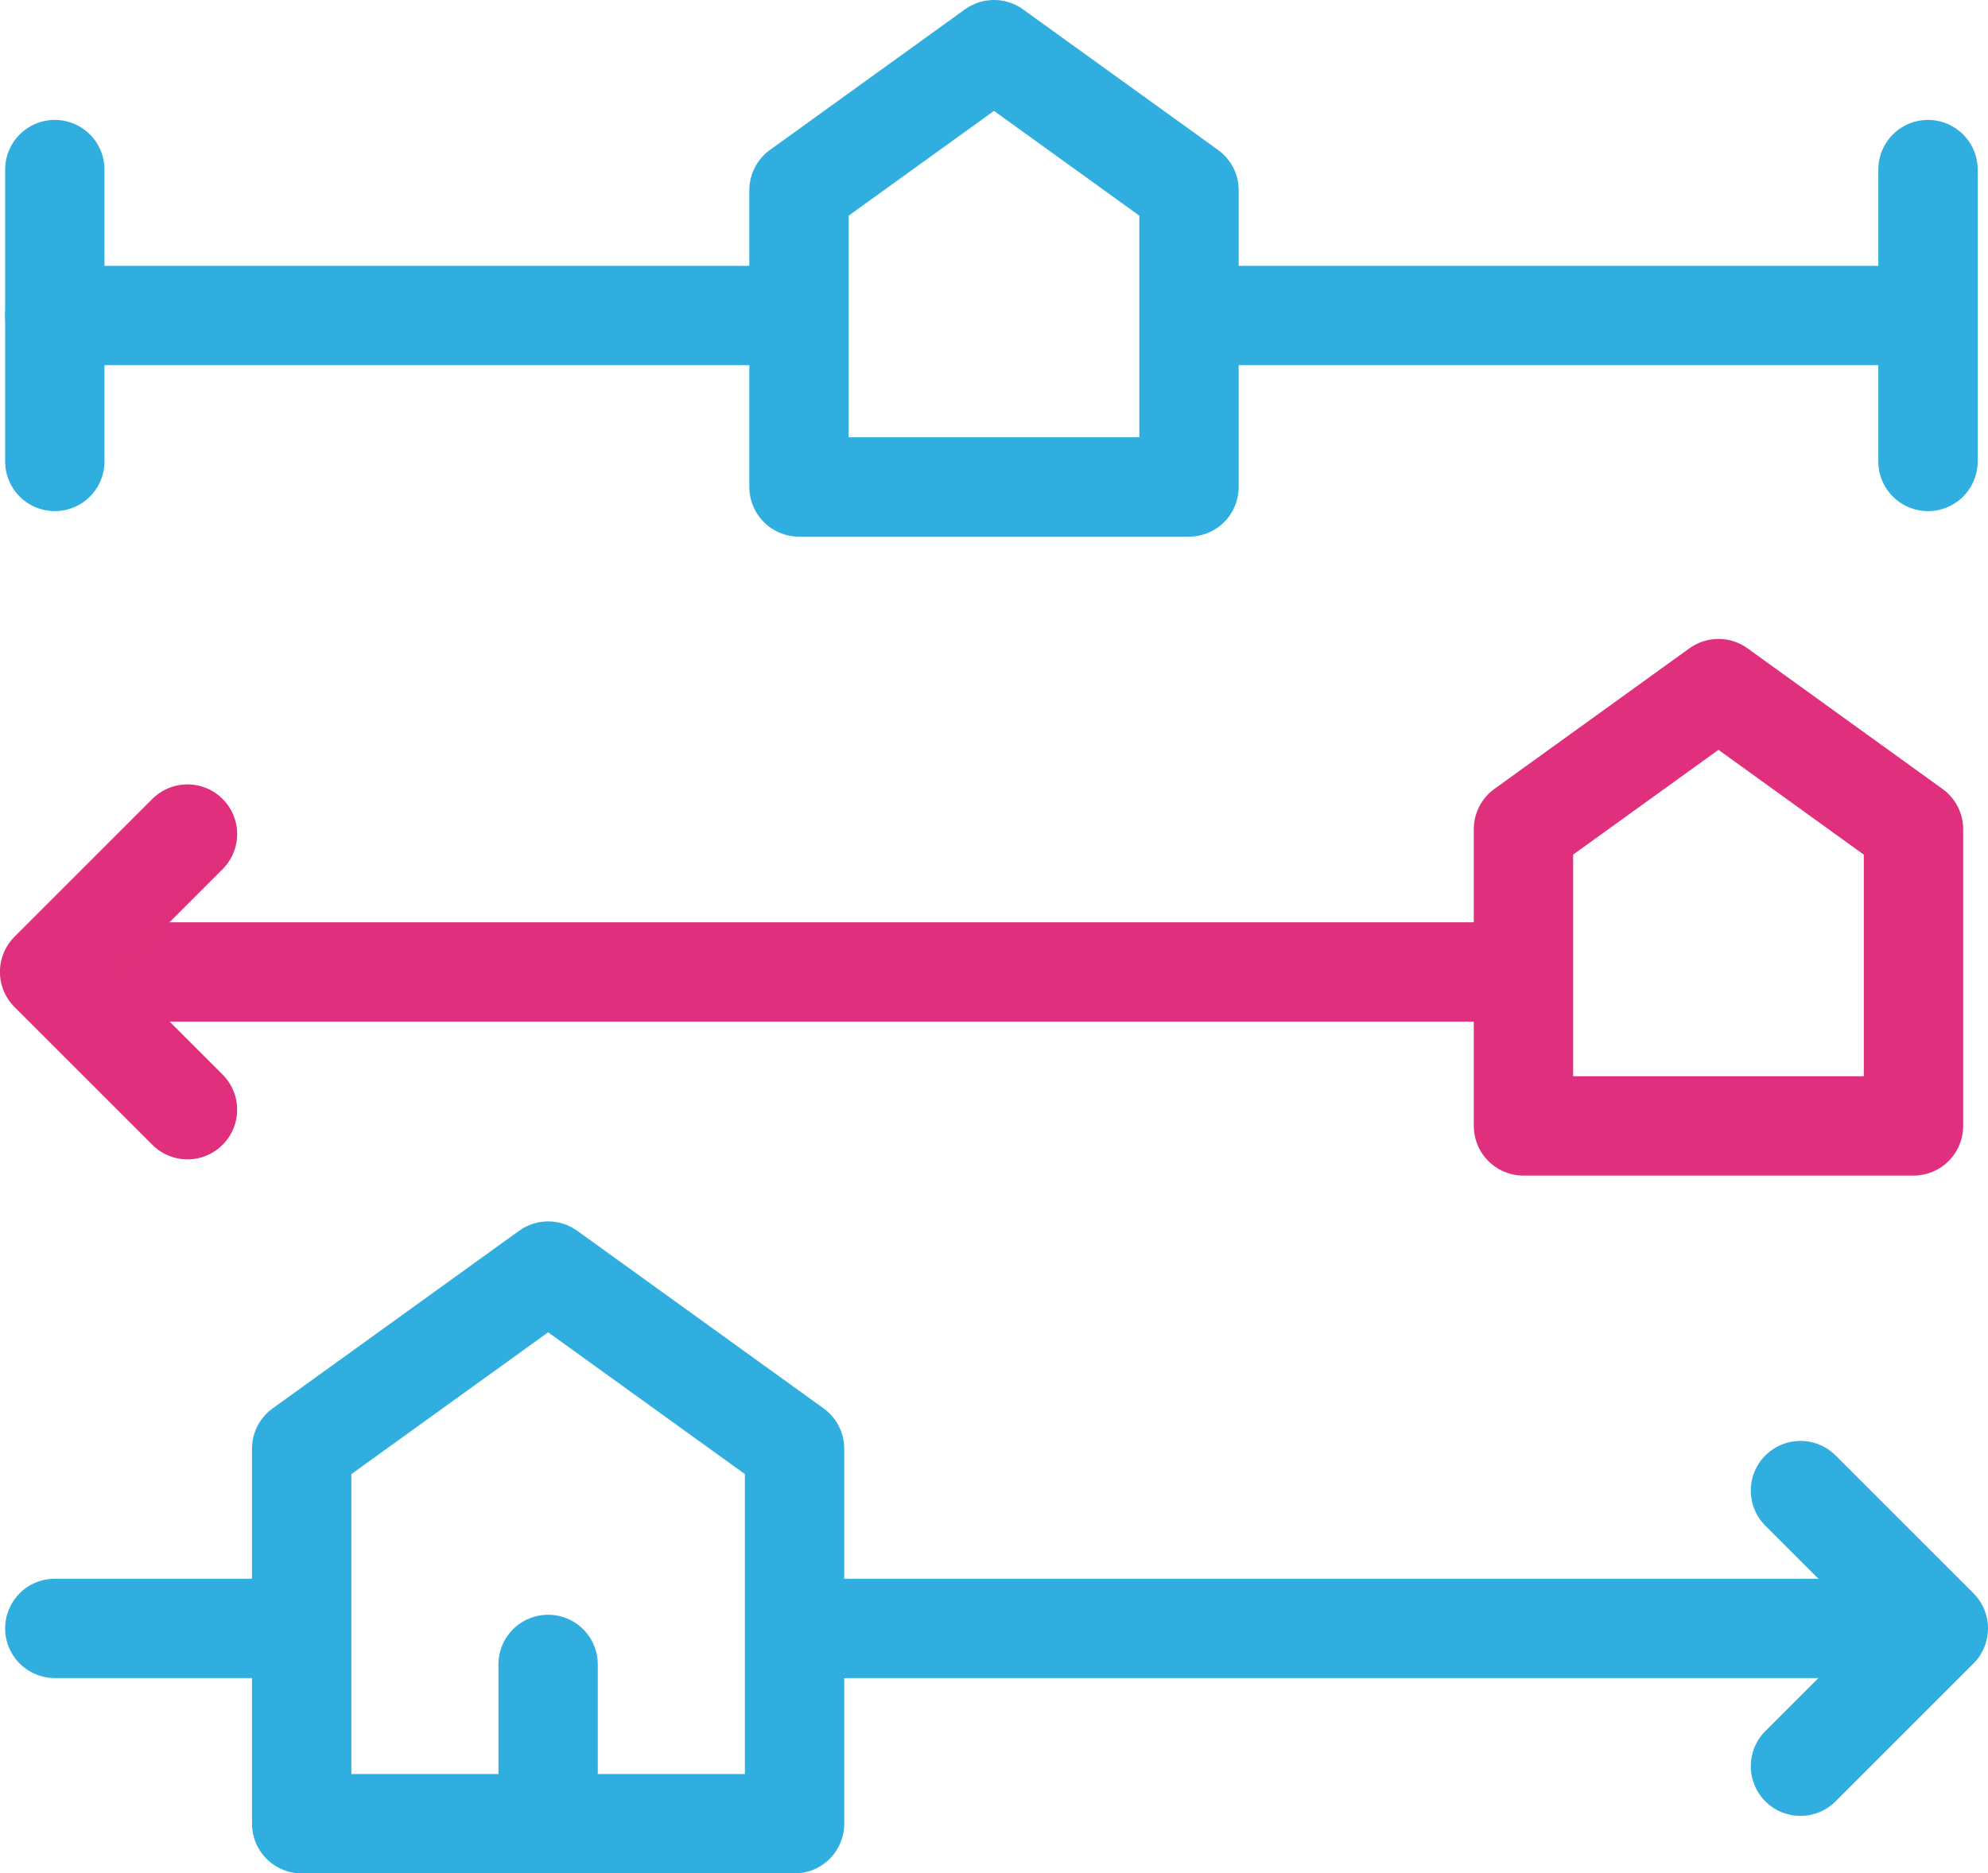
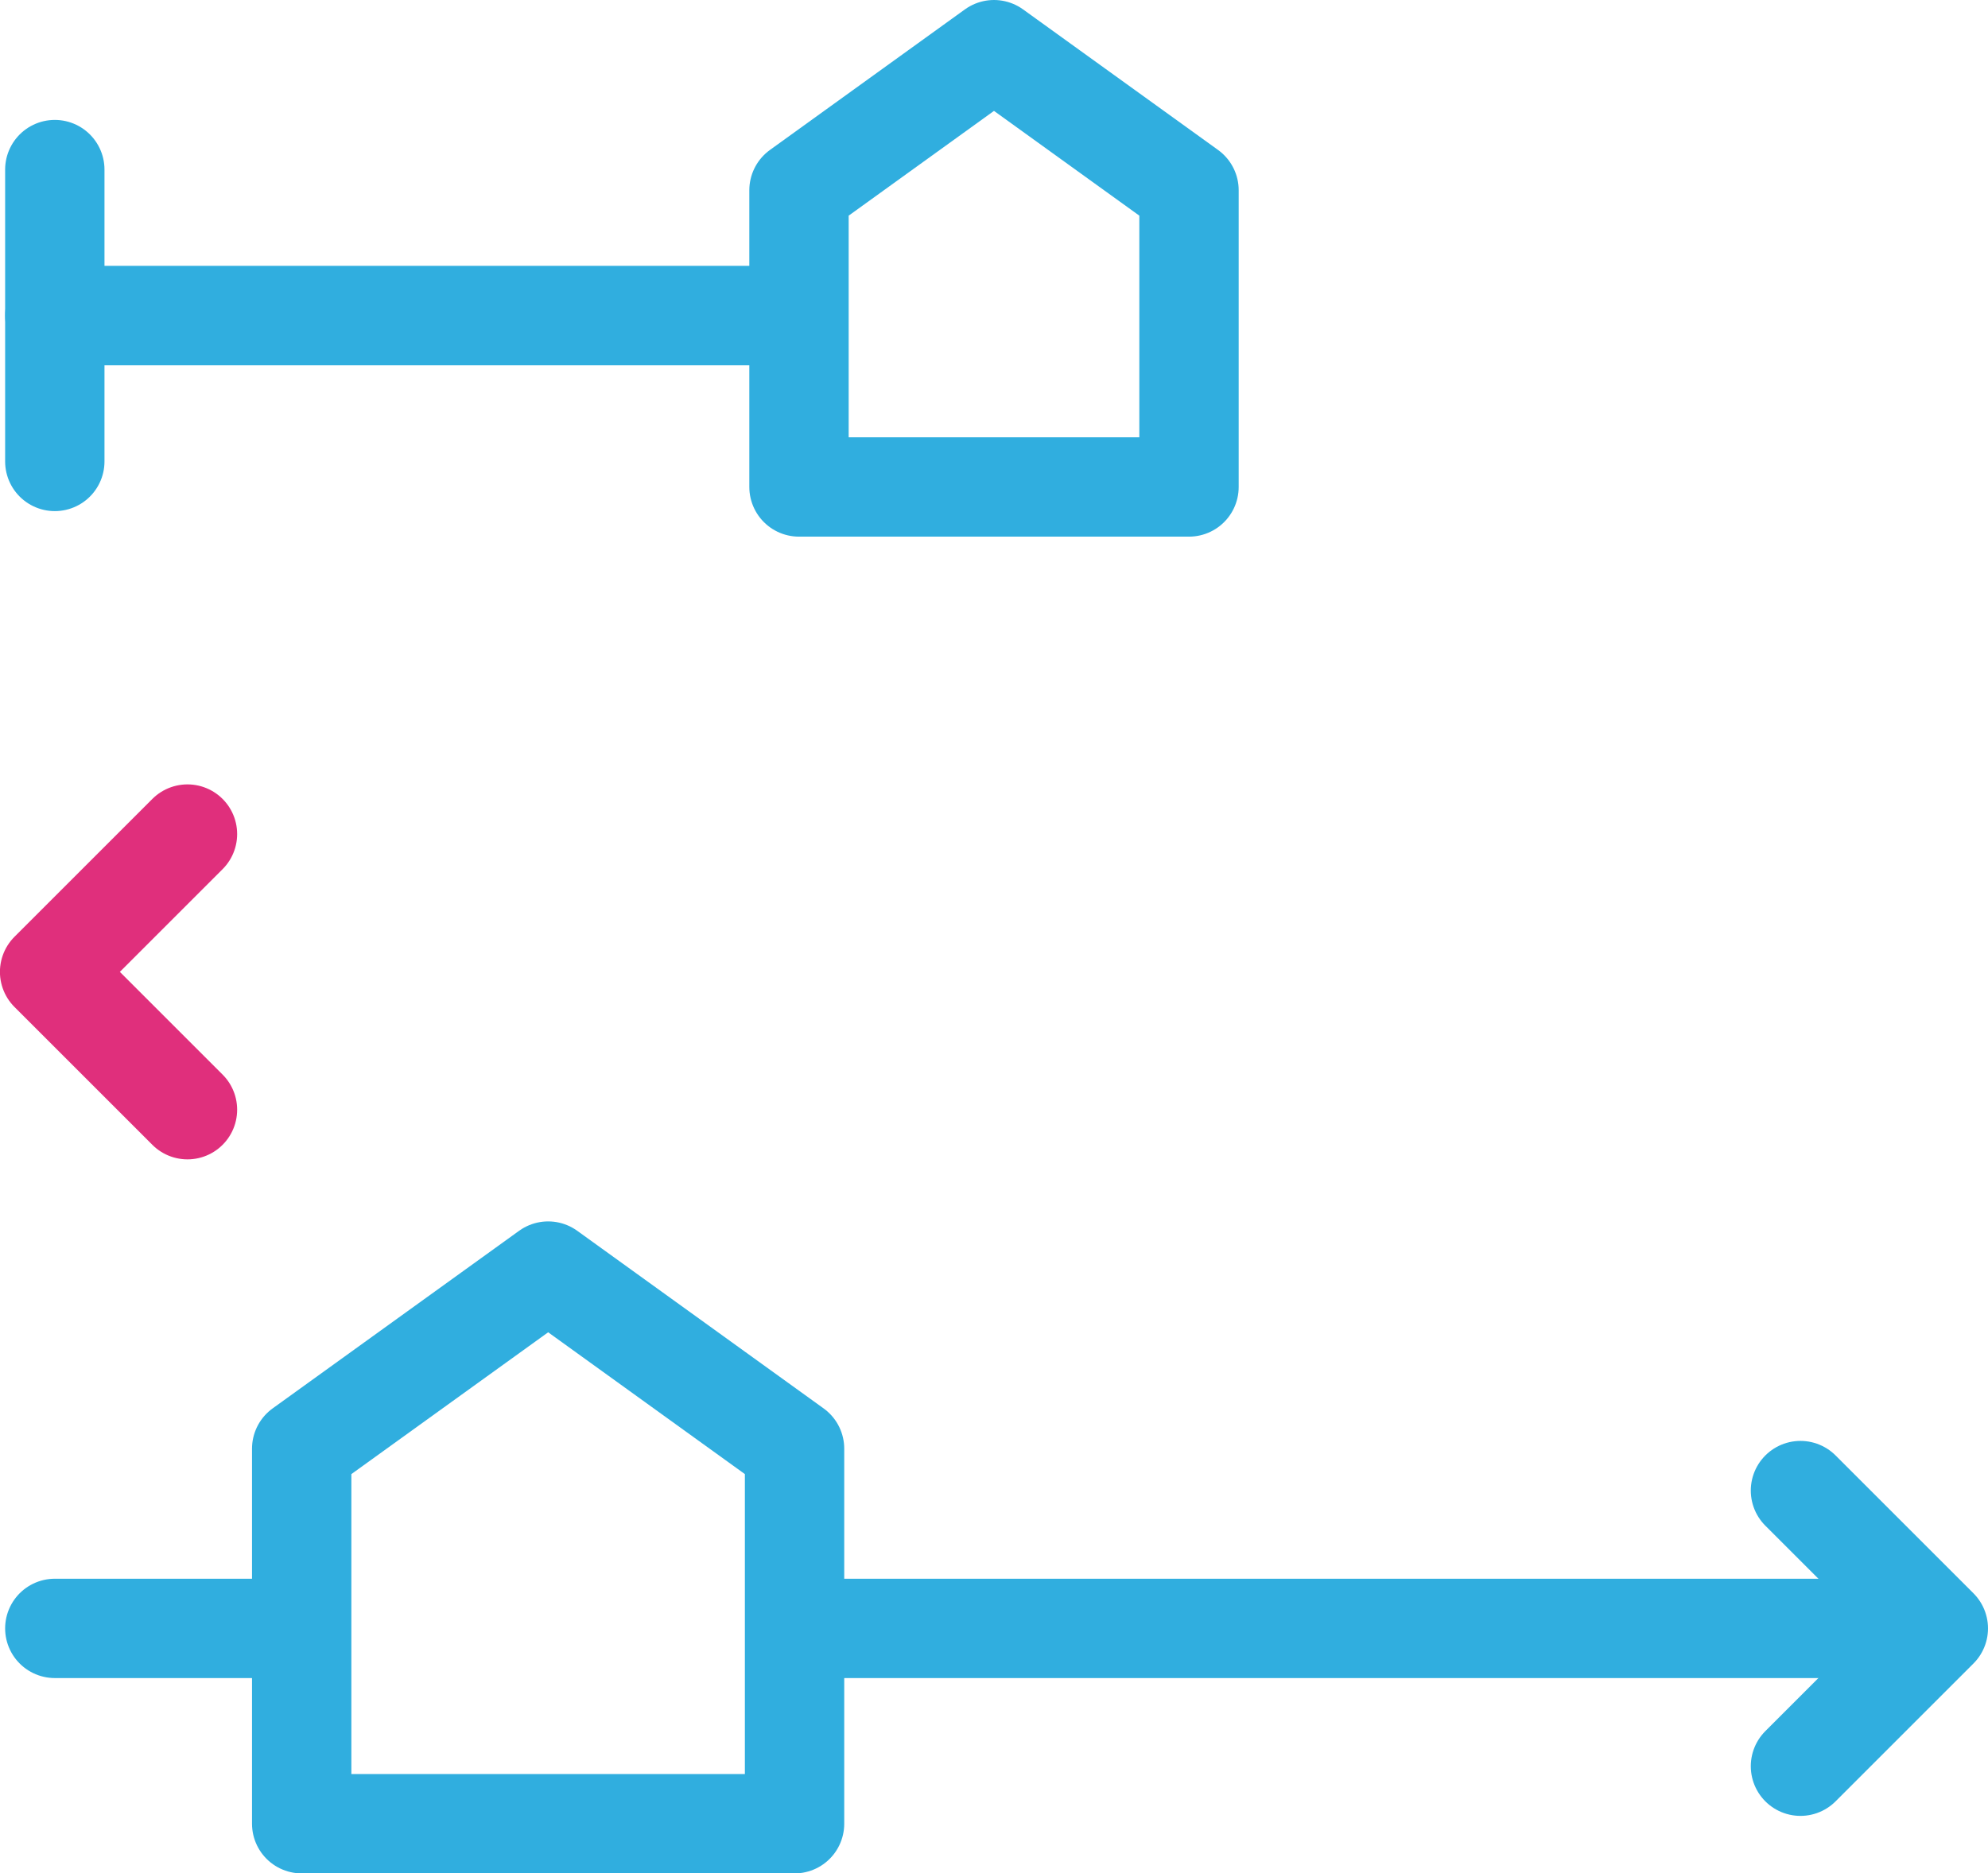
<svg xmlns="http://www.w3.org/2000/svg" width="60.031" height="56.585" viewBox="0 0 60.031 56.585">
  <g id="Group_22962" data-name="Group 22962" transform="translate(-1323.766 -406.161)">
-     <line id="Line_1798" data-name="Line 1798" x2="20.75" transform="translate(1361.236 415.69)" fill="none" stroke="#30aedf" stroke-linecap="round" stroke-linejoin="round" stroke-width="3" />
    <line id="Line_1799" data-name="Line 1799" x2="22.331" transform="translate(1325.421 415.69)" fill="none" stroke="#30aedf" stroke-linecap="round" stroke-linejoin="round" stroke-width="3" />
-     <line id="Line_1800" data-name="Line 1800" x2="43.081" transform="translate(1325.421 435.518)" fill="none" stroke="#e02f7c" stroke-linecap="round" stroke-linejoin="round" stroke-width="3" />
    <line id="Line_1801" data-name="Line 1801" x2="33.357" transform="translate(1348.628 455.346)" fill="none" stroke="#30aedf" stroke-linecap="round" stroke-linejoin="round" stroke-width="3" />
    <line id="Line_1802" data-name="Line 1802" x2="6.642" transform="translate(1325.421 455.346)" fill="none" stroke="#30aedf" stroke-linecap="round" stroke-linejoin="round" stroke-width="3" />
    <path id="Path_26142" data-name="Path 26142" d="M440.783,413.306v11.328H425.9V413.306l7.443-5.365Z" transform="translate(906.976 36.612)" fill="none" stroke="#30aedf" stroke-linecap="round" stroke-linejoin="round" stroke-width="3" />
-     <path id="Path_26143" data-name="Path 26143" d="M466.091,398.639V407.6H454.314v-8.963l5.888-4.246Z" transform="translate(915.456 32.569)" fill="none" stroke="#e02f7c" stroke-linecap="round" stroke-linejoin="round" stroke-width="3" />
    <path id="Path_26144" data-name="Path 26144" d="M449.242,383.774v8.963H437.465v-8.963l5.888-4.246Z" transform="translate(910.428 28.133)" fill="none" stroke="#30aedf" stroke-linecap="round" stroke-linejoin="round" stroke-width="3" />
-     <line id="Line_1803" data-name="Line 1803" y1="4.123" transform="translate(1340.317 456.434)" fill="none" stroke="#30aedf" stroke-linecap="round" stroke-linejoin="round" stroke-width="3" />
    <path id="Path_26191" data-name="Path 26191" d="M460.755,413.047l4.163,4.163-4.163,4.163" transform="translate(917.379 38.136)" fill="none" stroke="#30aedf" stroke-linecap="round" stroke-linejoin="round" stroke-width="3" />
    <path id="Path_26192" data-name="Path 26192" d="M424.2,406.1l-4.163-4.163,4.163-4.163" transform="translate(905.227 33.579)" fill="none" stroke="#e02f7c" stroke-linecap="round" stroke-linejoin="round" stroke-width="3" />
    <line id="Line_1830" data-name="Line 1830" y1="8.816" transform="translate(1325.421 411.283)" fill="none" stroke="#30aedf" stroke-linecap="round" stroke-linejoin="round" stroke-width="3" />
-     <line id="Line_1831" data-name="Line 1831" y1="8.816" transform="translate(1381.985 411.283)" fill="none" stroke="#30aedf" stroke-linecap="round" stroke-linejoin="round" stroke-width="3" />
  </g>
</svg>